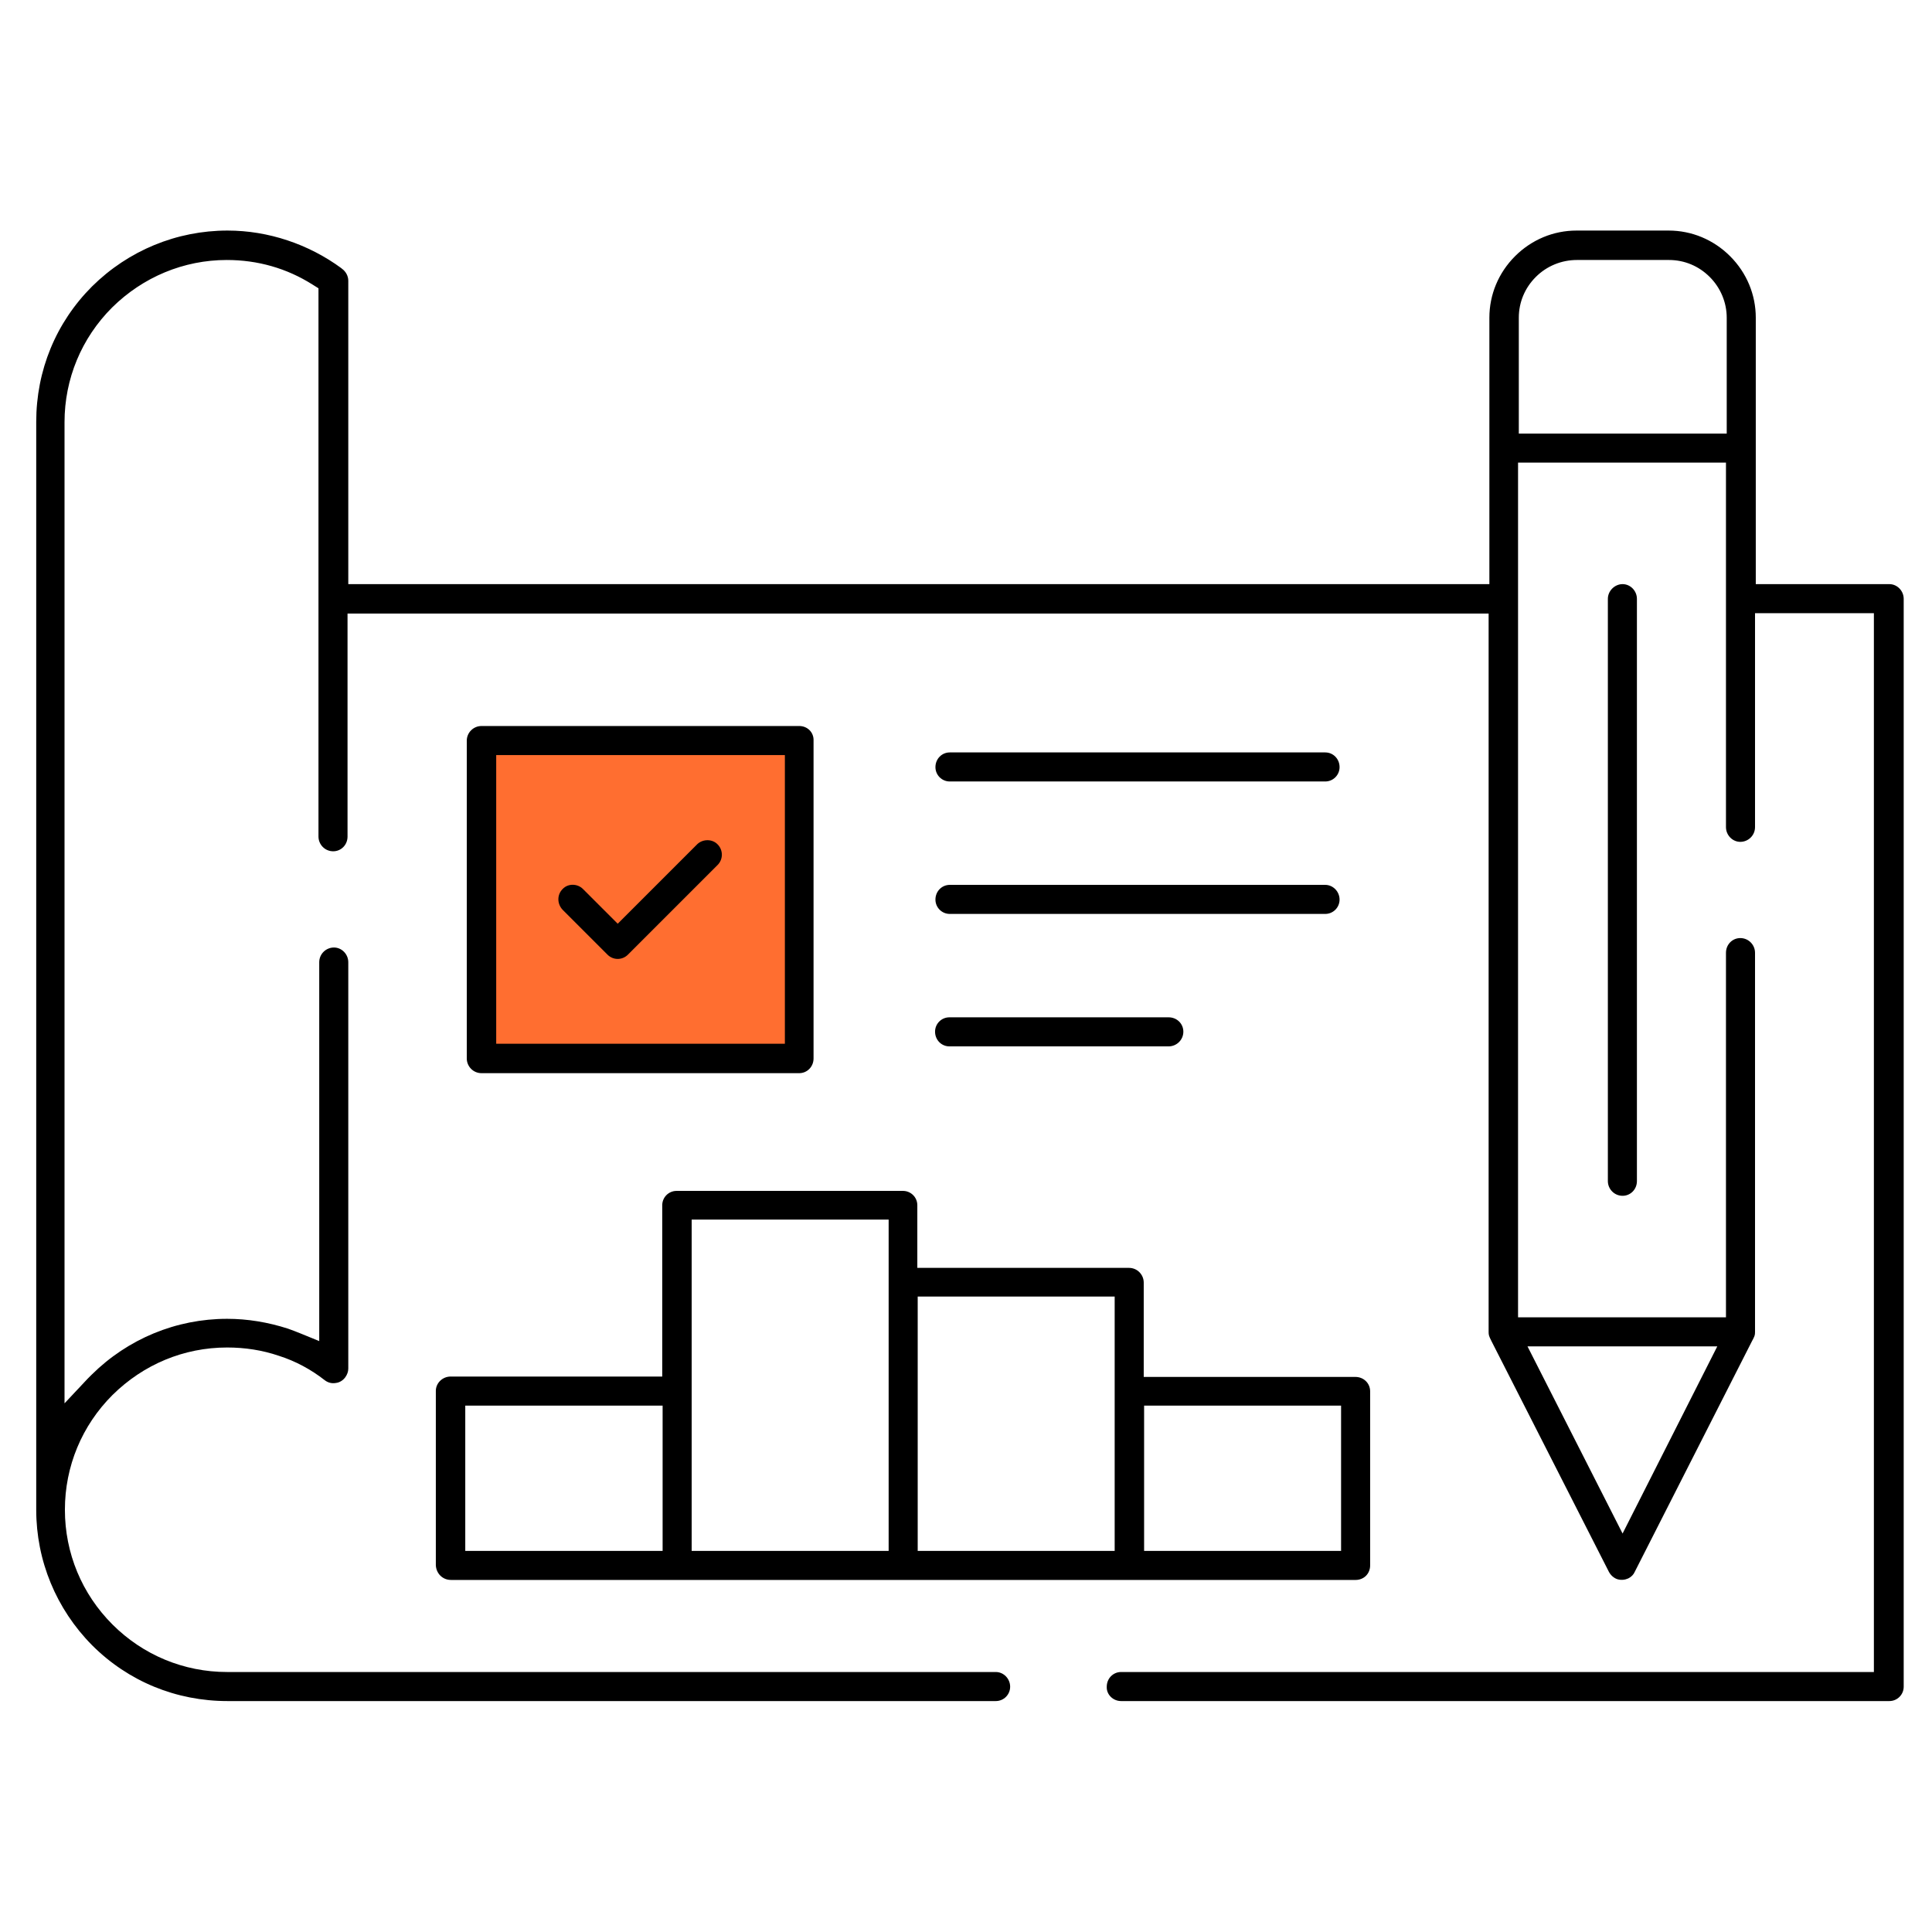
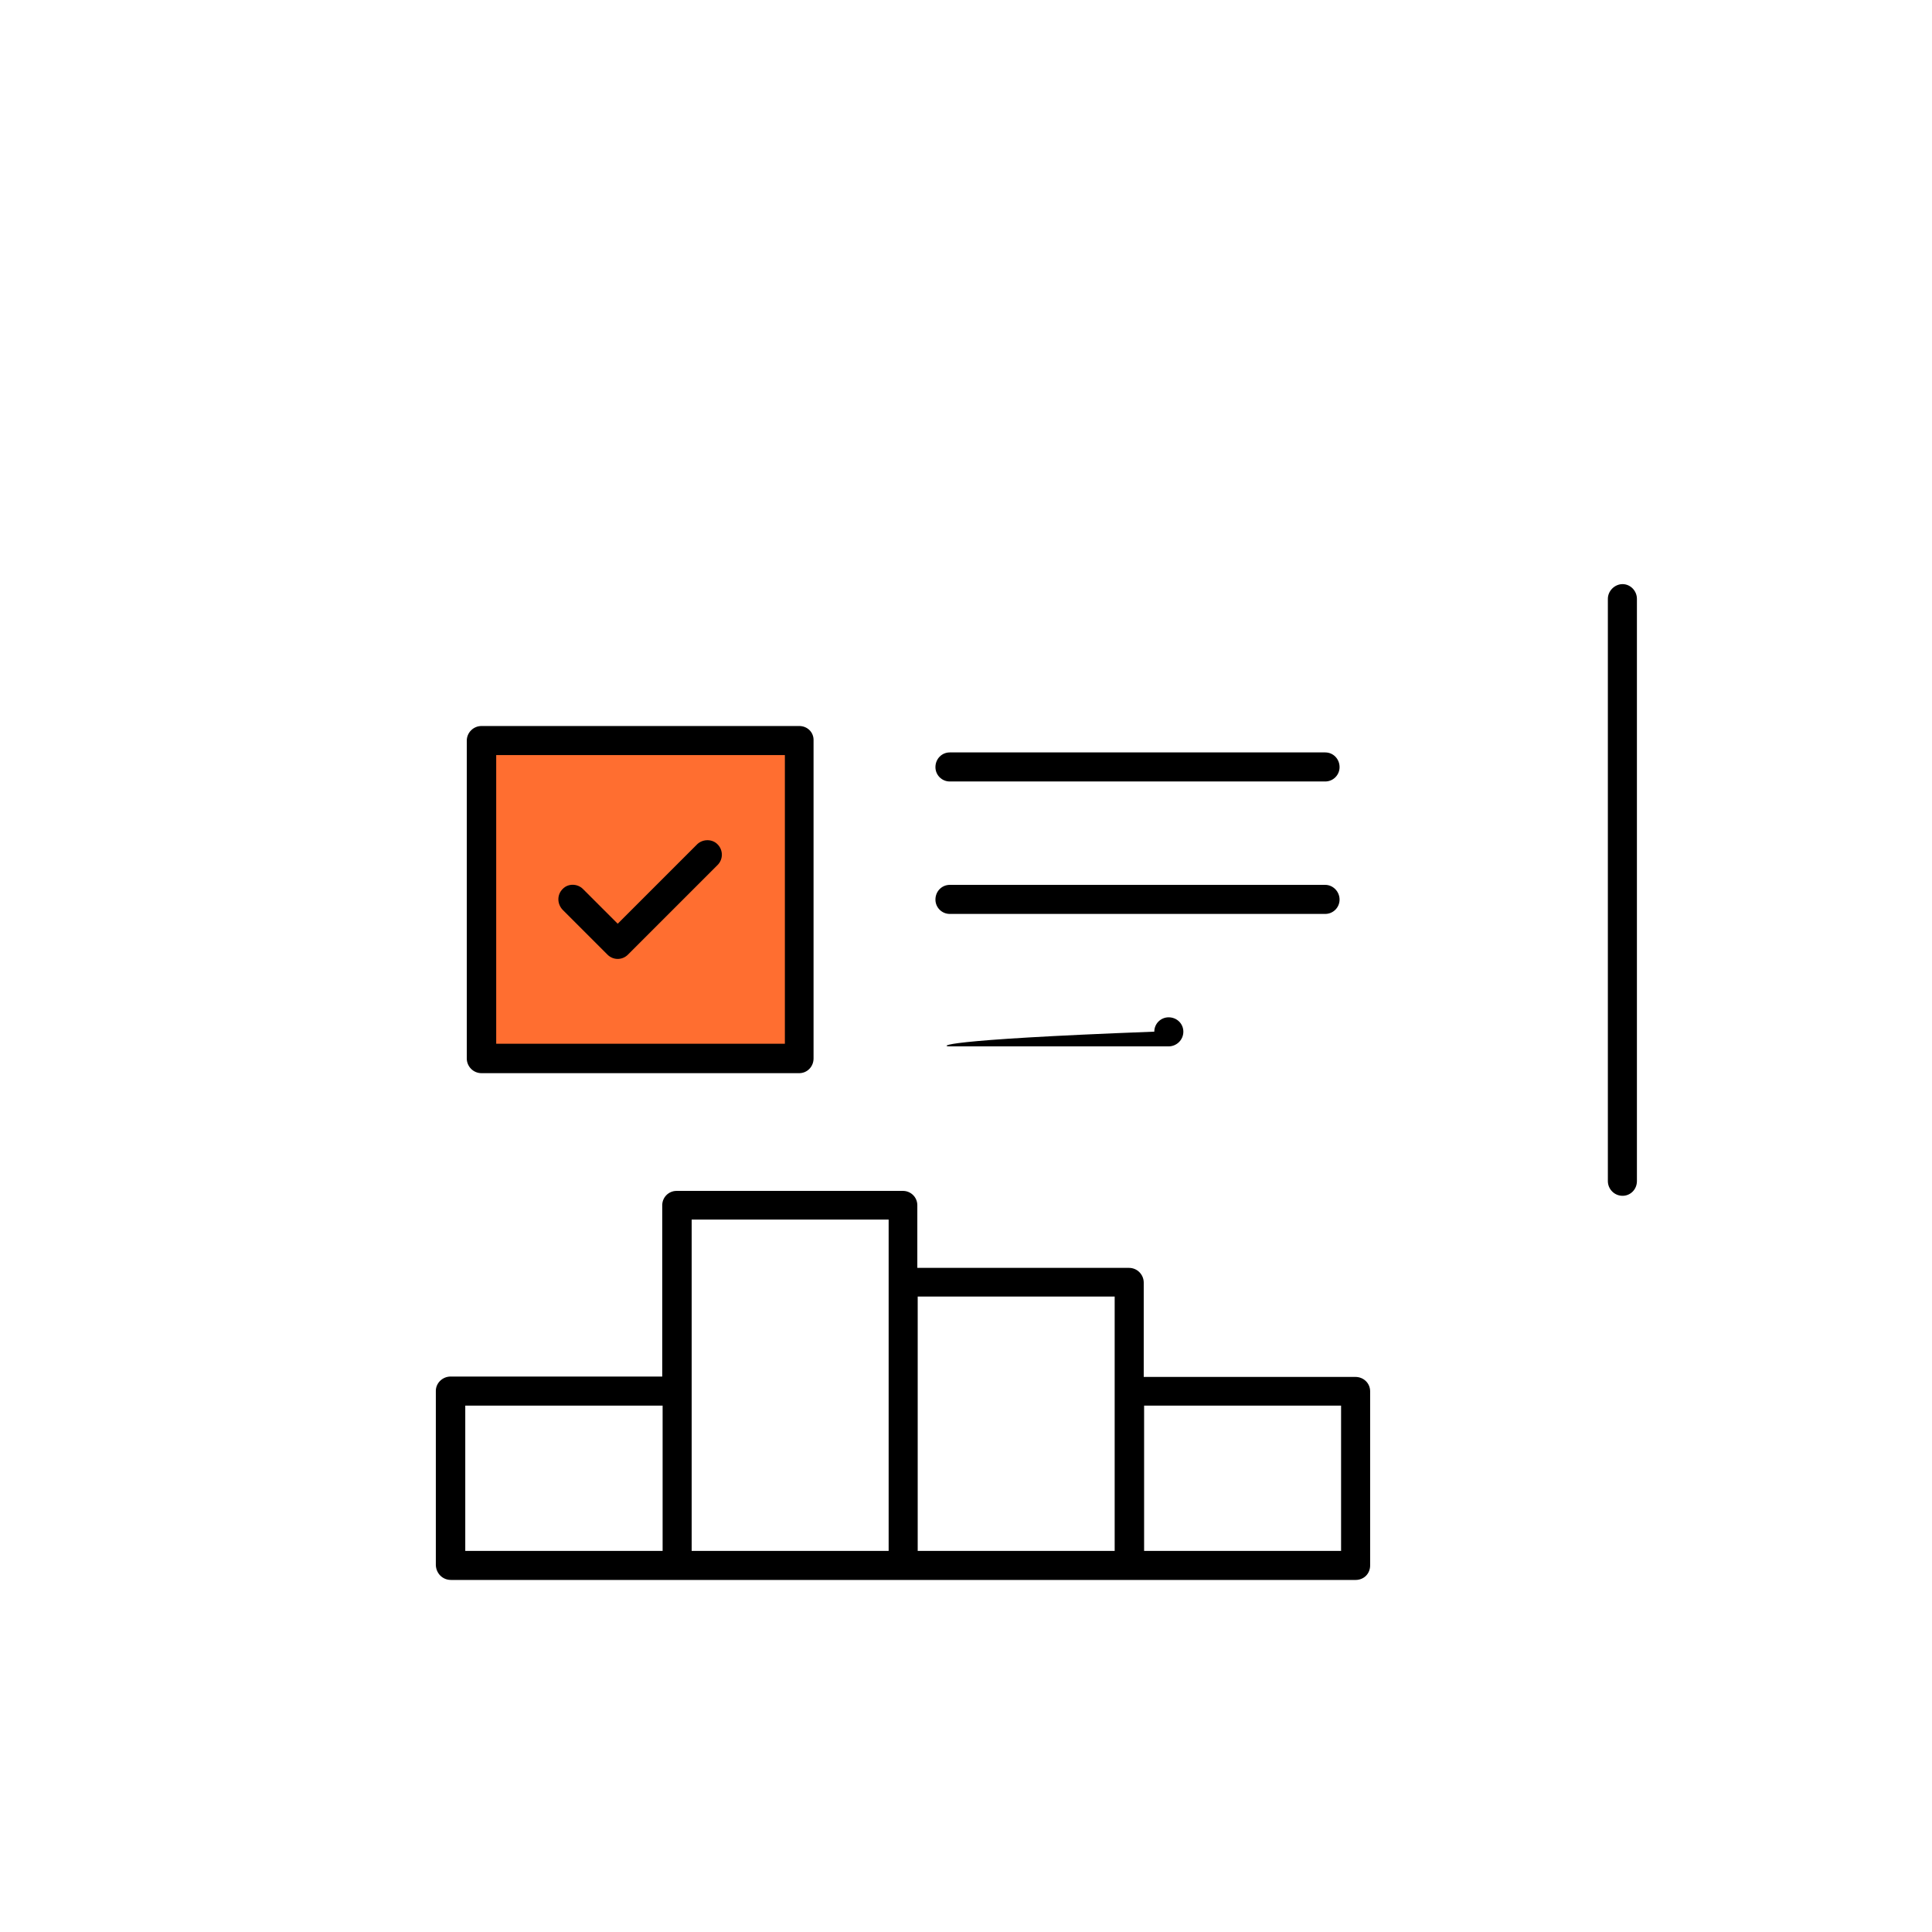
<svg xmlns="http://www.w3.org/2000/svg" version="1.1" id="Layer_1" x="0px" y="0px" viewBox="0 0 512 512" style="enable-background:new 0 0 512 512;" xml:space="preserve">
  <style type="text/css">
	.st0{fill:none;}
	.st1{fill:#FF6E30;}
</style>
  <rect class="st0" width="512" height="512" />
  <rect x="128.6" y="196.2" class="st1" width="82.4" height="84.3" />
  <g>
    <path d="M355,238.4c0-2.1-1.7-3.9-3.8-3.9h-99.5c-2.1,0-3.8,1.7-3.8,3.9c0,2.1,1.7,3.8,3.8,3.8h99.5   C353.3,242.2,355,240.5,355,238.4z" />
-     <path d="M251.6,277.3h58.1c2.1,0,3.9-1.7,3.9-3.9c0-2.1-1.7-3.8-3.9-3.8h-58.1c-2.1,0-3.8,1.7-3.8,3.8   C247.8,275.6,249.5,277.3,251.6,277.3z" />
+     <path d="M251.6,277.3h58.1c2.1,0,3.9-1.7,3.9-3.9c0-2.1-1.7-3.8-3.9-3.8c-2.1,0-3.8,1.7-3.8,3.8   C247.8,275.6,249.5,277.3,251.6,277.3z" />
    <path d="M211.8,192.4h-84.2c-2.1,0-3.9,1.7-3.9,3.9v84.2c0,2.1,1.7,3.9,3.9,3.9h84.2c2.1,0,3.8-1.7,3.8-3.9v-84.2   C215.7,194.1,214,192.4,211.8,192.4z M208,276.6h-76.5v-76.5H208V276.6z" />
    <path d="M351.2,199.4h-99.5c-2.1,0-3.8,1.7-3.8,3.9c0,2.1,1.7,3.8,3.8,3.8h99.5c2.1,0,3.8-1.7,3.8-3.8   C355,201.1,353.3,199.4,351.2,199.4z" />
    <path d="M184.8,223.7l-21.1,21.1l-9.2-9.2c-1.5-1.5-4-1.5-5.4,0c-1.5,1.5-1.5,3.9,0,5.5L161,253c1.5,1.5,3.9,1.5,5.4,0l23.8-23.8   c0.7-0.7,1.1-1.7,1.1-2.7c0-1-0.4-2-1.1-2.7C188.8,222.3,186.3,222.3,184.8,223.7z" />
-     <path d="M297.1,450.8h203.6c2.1,0,3.8-1.7,3.8-3.8V158.7c0-2.1-1.7-3.9-3.8-3.9h-35.4V84.2c0-6.1-2.4-11.9-6.8-16.3   c-4.4-4.4-10.2-6.8-16.3-6.8h-24.4c-6.1,0-11.9,2.4-16.3,6.8c-4.4,4.4-6.8,10.2-6.8,16.3v70.6H92.3l0-80.4c0-1.3-0.7-2.5-1.7-3.2   l-0.1-0.1c-8.7-6.4-19.4-10-30.2-10c-13.5,0-26.3,5.3-35.9,14.8c-9.6,9.6-14.8,22.3-14.8,35.9v288.3c0,13.5,5.3,26.3,14.8,35.9   c9.6,9.6,22.3,14.8,35.9,14.8h203.6c2.1,0,3.8-1.7,3.8-3.8c0-2.1-1.7-3.9-3.8-3.9H60.2c-11.5,0-22.3-4.5-30.4-12.6   c-8.1-8.1-12.6-18.9-12.6-30.4c0-11.5,4.5-22.3,12.6-30.4c8.2-8.1,18.9-12.6,30.4-12.6c4.7,0,9.3,0.7,13.7,2.2   c4.4,1.4,8.5,3.6,12.2,6.5c0.8,0.6,1.8,0.9,2.9,0.7c1-0.1,1.9-0.7,2.5-1.5c0.5-0.7,0.8-1.5,0.8-2.3V255c0-2.1-1.7-3.9-3.8-3.9   c-2.1,0-3.9,1.7-3.9,3.9v100.4l-4.9-2c-1.2-0.5-2.3-0.9-3.4-1.3c-5.3-1.7-10.7-2.6-16.1-2.6c-13.5,0-26.3,5.3-35.9,14.8   c-0.4,0.4-0.7,0.7-1.1,1.1l-6.1,6.5V111.9c0-11.5,4.5-22.3,12.6-30.4c8.2-8.1,19-12.6,30.4-12.6c8.2,0,15.9,2.2,22.7,6.5l1.6,1   v145.3c0,2.1,1.7,3.9,3.9,3.9c2.1,0,3.8-1.7,3.8-3.9v-59.1h302.4V353c0,0.8,0.1,1.1,0.7,2.3l0.1,0.2l31.1,61.1   c0.5,0.9,1.3,1.6,2.2,1.9c1,0.3,2,0.2,2.9-0.2c0.8-0.4,1.4-1,1.7-1.7l31-61c0.8-1.5,0.9-1.7,0.9-2.6V252.5c0-2.1-1.7-3.9-3.9-3.9   c-2.1,0-3.8,1.7-3.8,3.9v96.6h-55.1V122.6h55.1v96.6c0,2.1,1.7,3.9,3.8,3.9c2.1,0,3.9-1.7,3.9-3.9v-56.7h31.5v280.6H297.1   c-2.1,0-3.8,1.7-3.8,3.9C293.2,449.1,295,450.8,297.1,450.8z M455.1,356.8L430,406.4l-25.2-49.6H455.1z M457.6,114.9l-55.1,0V84.2   c0-4.1,1.6-7.9,4.5-10.8c2.9-2.9,6.8-4.5,10.9-4.5h24.4c4.1,0,7.9,1.6,10.8,4.5c2.9,2.9,4.5,6.8,4.5,10.8V114.9z" />
    <path d="M426.1,158.7V313c0,2.1,1.7,3.9,3.9,3.9c2.1,0,3.8-1.7,3.8-3.9V158.7c0-2.1-1.7-3.9-3.8-3.9   C427.9,154.8,426.1,156.6,426.1,158.7z" />
    <path d="M119.5,418.7h239.8c1,0,2-0.4,2.7-1.1s1.1-1.7,1.1-2.7v-46.2c0-2.1-1.7-3.8-3.9-3.8h-56.1v-25c0-2.1-1.7-3.9-3.9-3.9h-56.1   v-16.6c0-2.1-1.7-3.8-3.8-3.8h-60c-2.1,0-3.8,1.7-3.8,3.8v45.4h-56.1c-2.1,0-3.9,1.7-3.9,3.8v46.2   C115.6,417,117.3,418.7,119.5,418.7z M303.2,372.5h52.2V411h-52.2V372.5z M243.2,343.6h52.2V411h-52.2V343.6z M183.3,323.2h52.2   V411h-52.2V323.2z M123.3,372.5h52.3V411h-52.3V372.5z" />
  </g>
</svg>